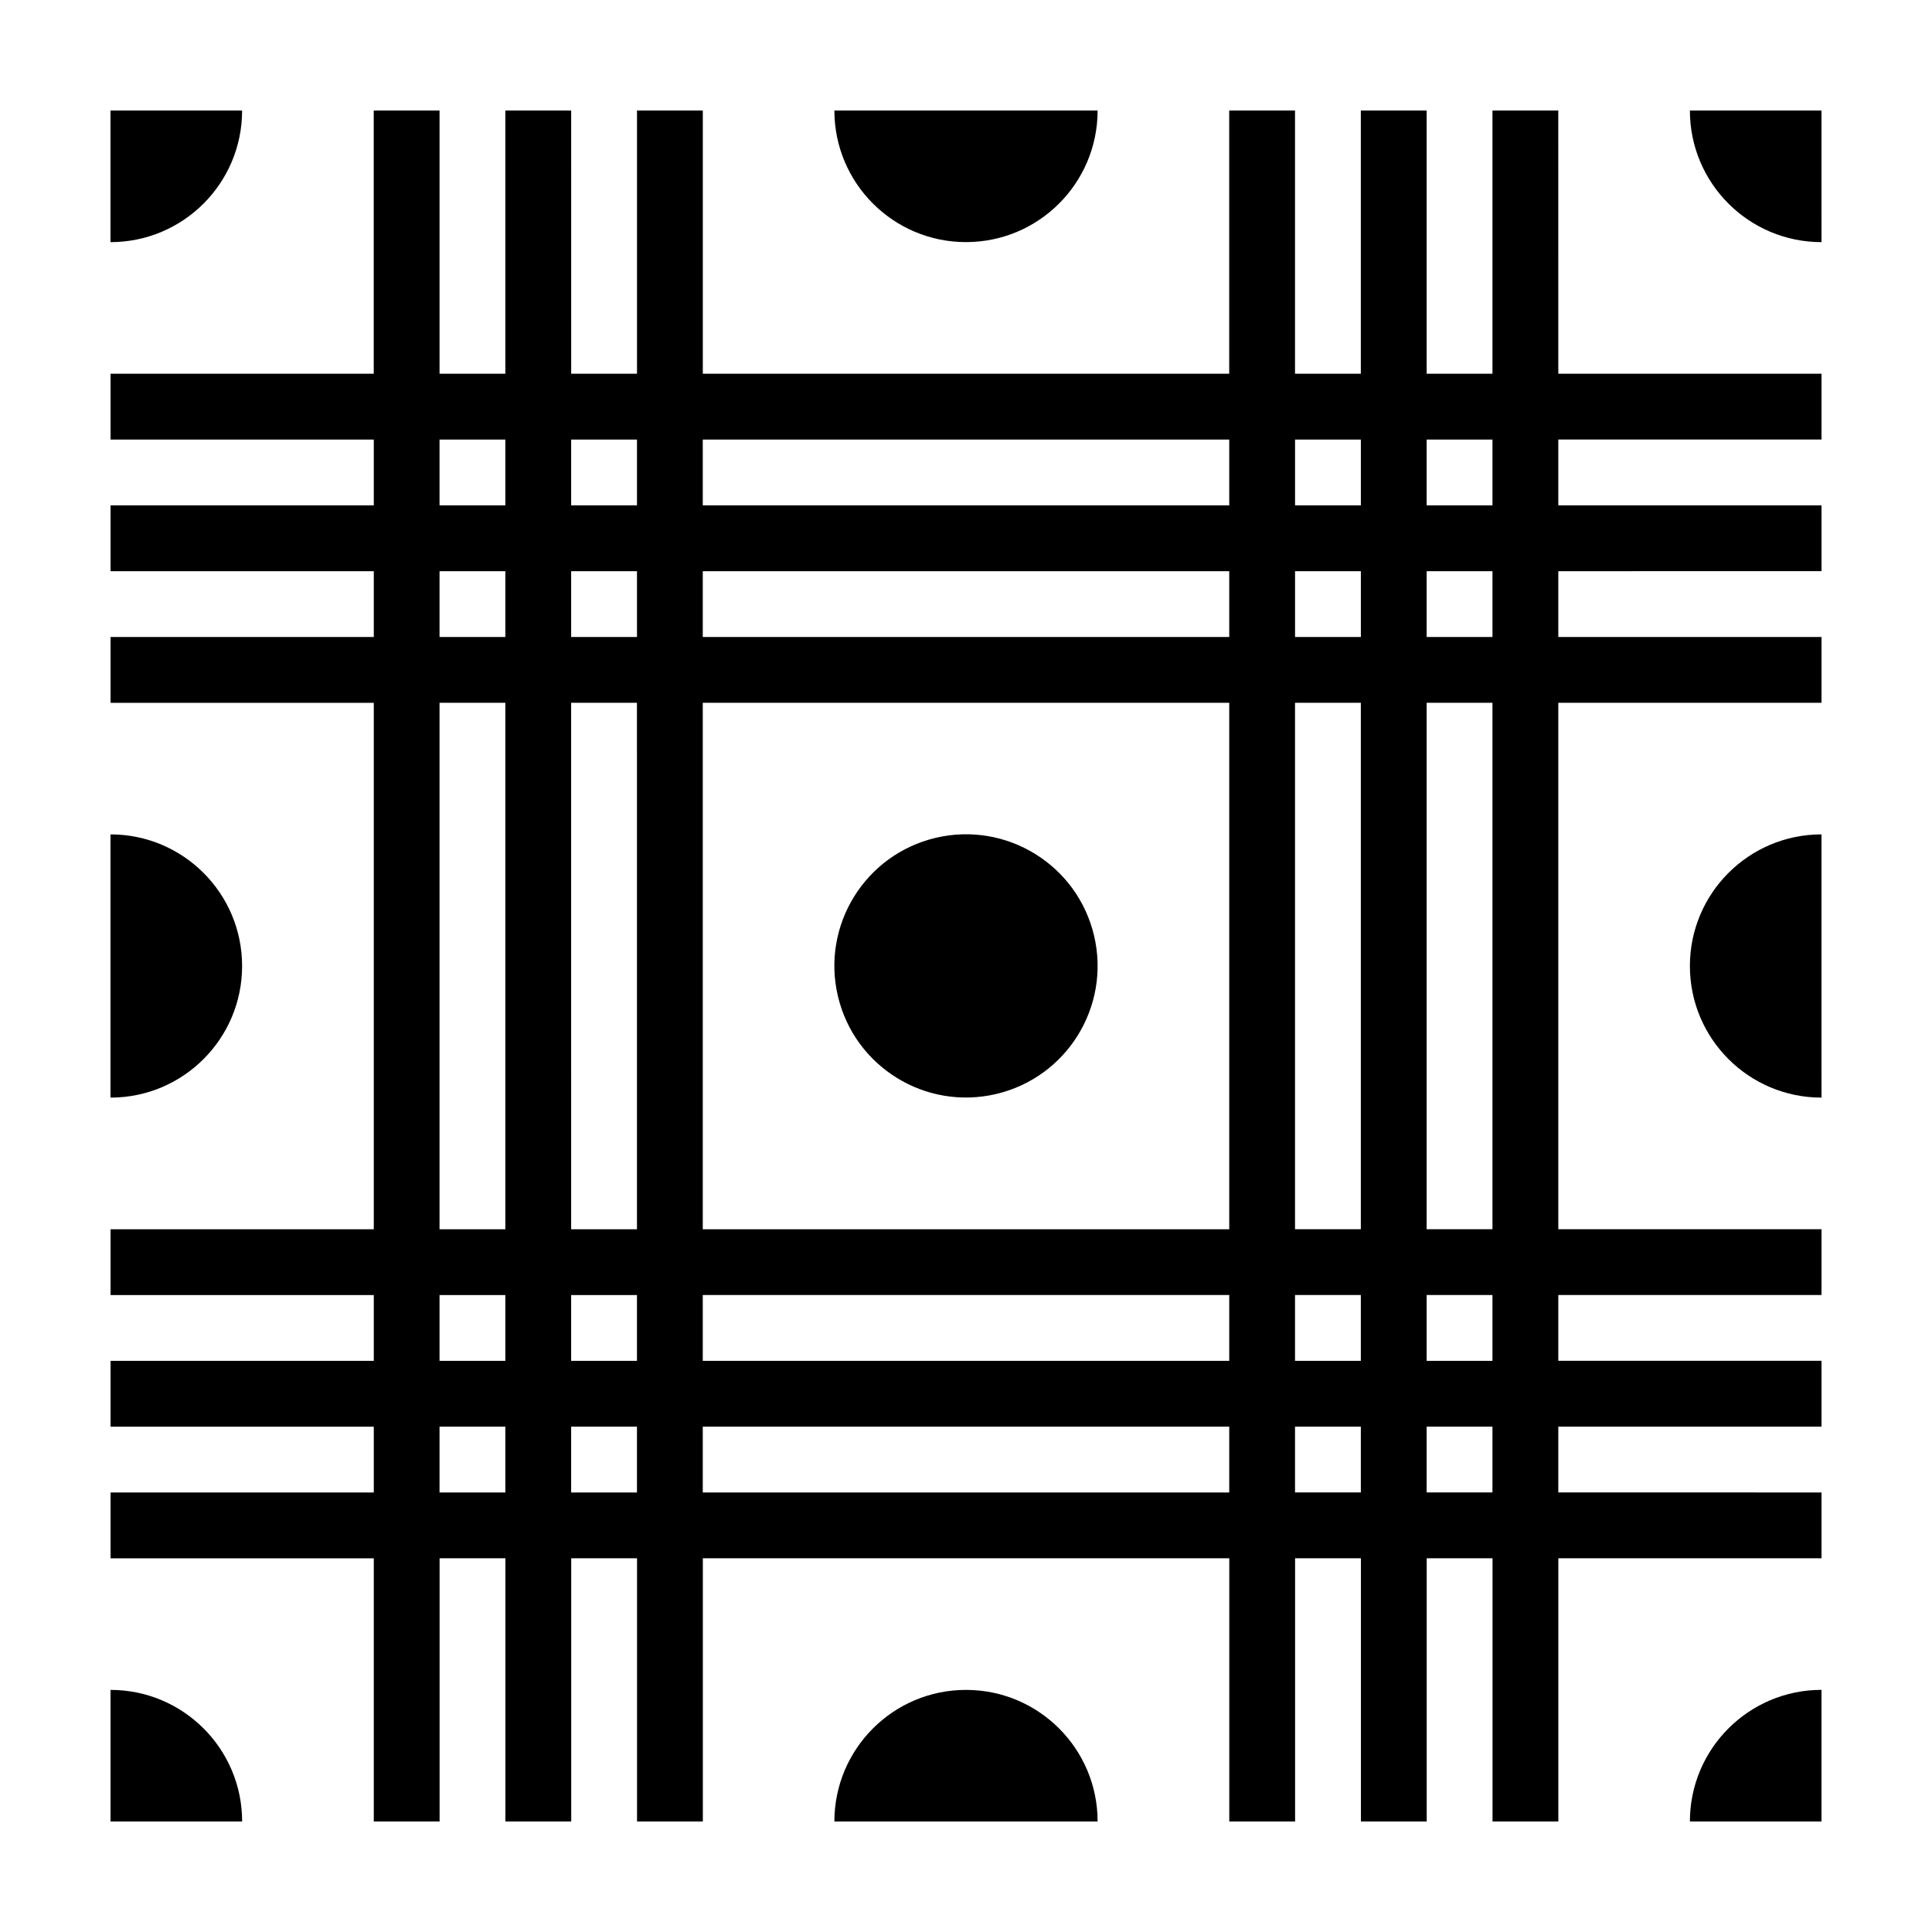
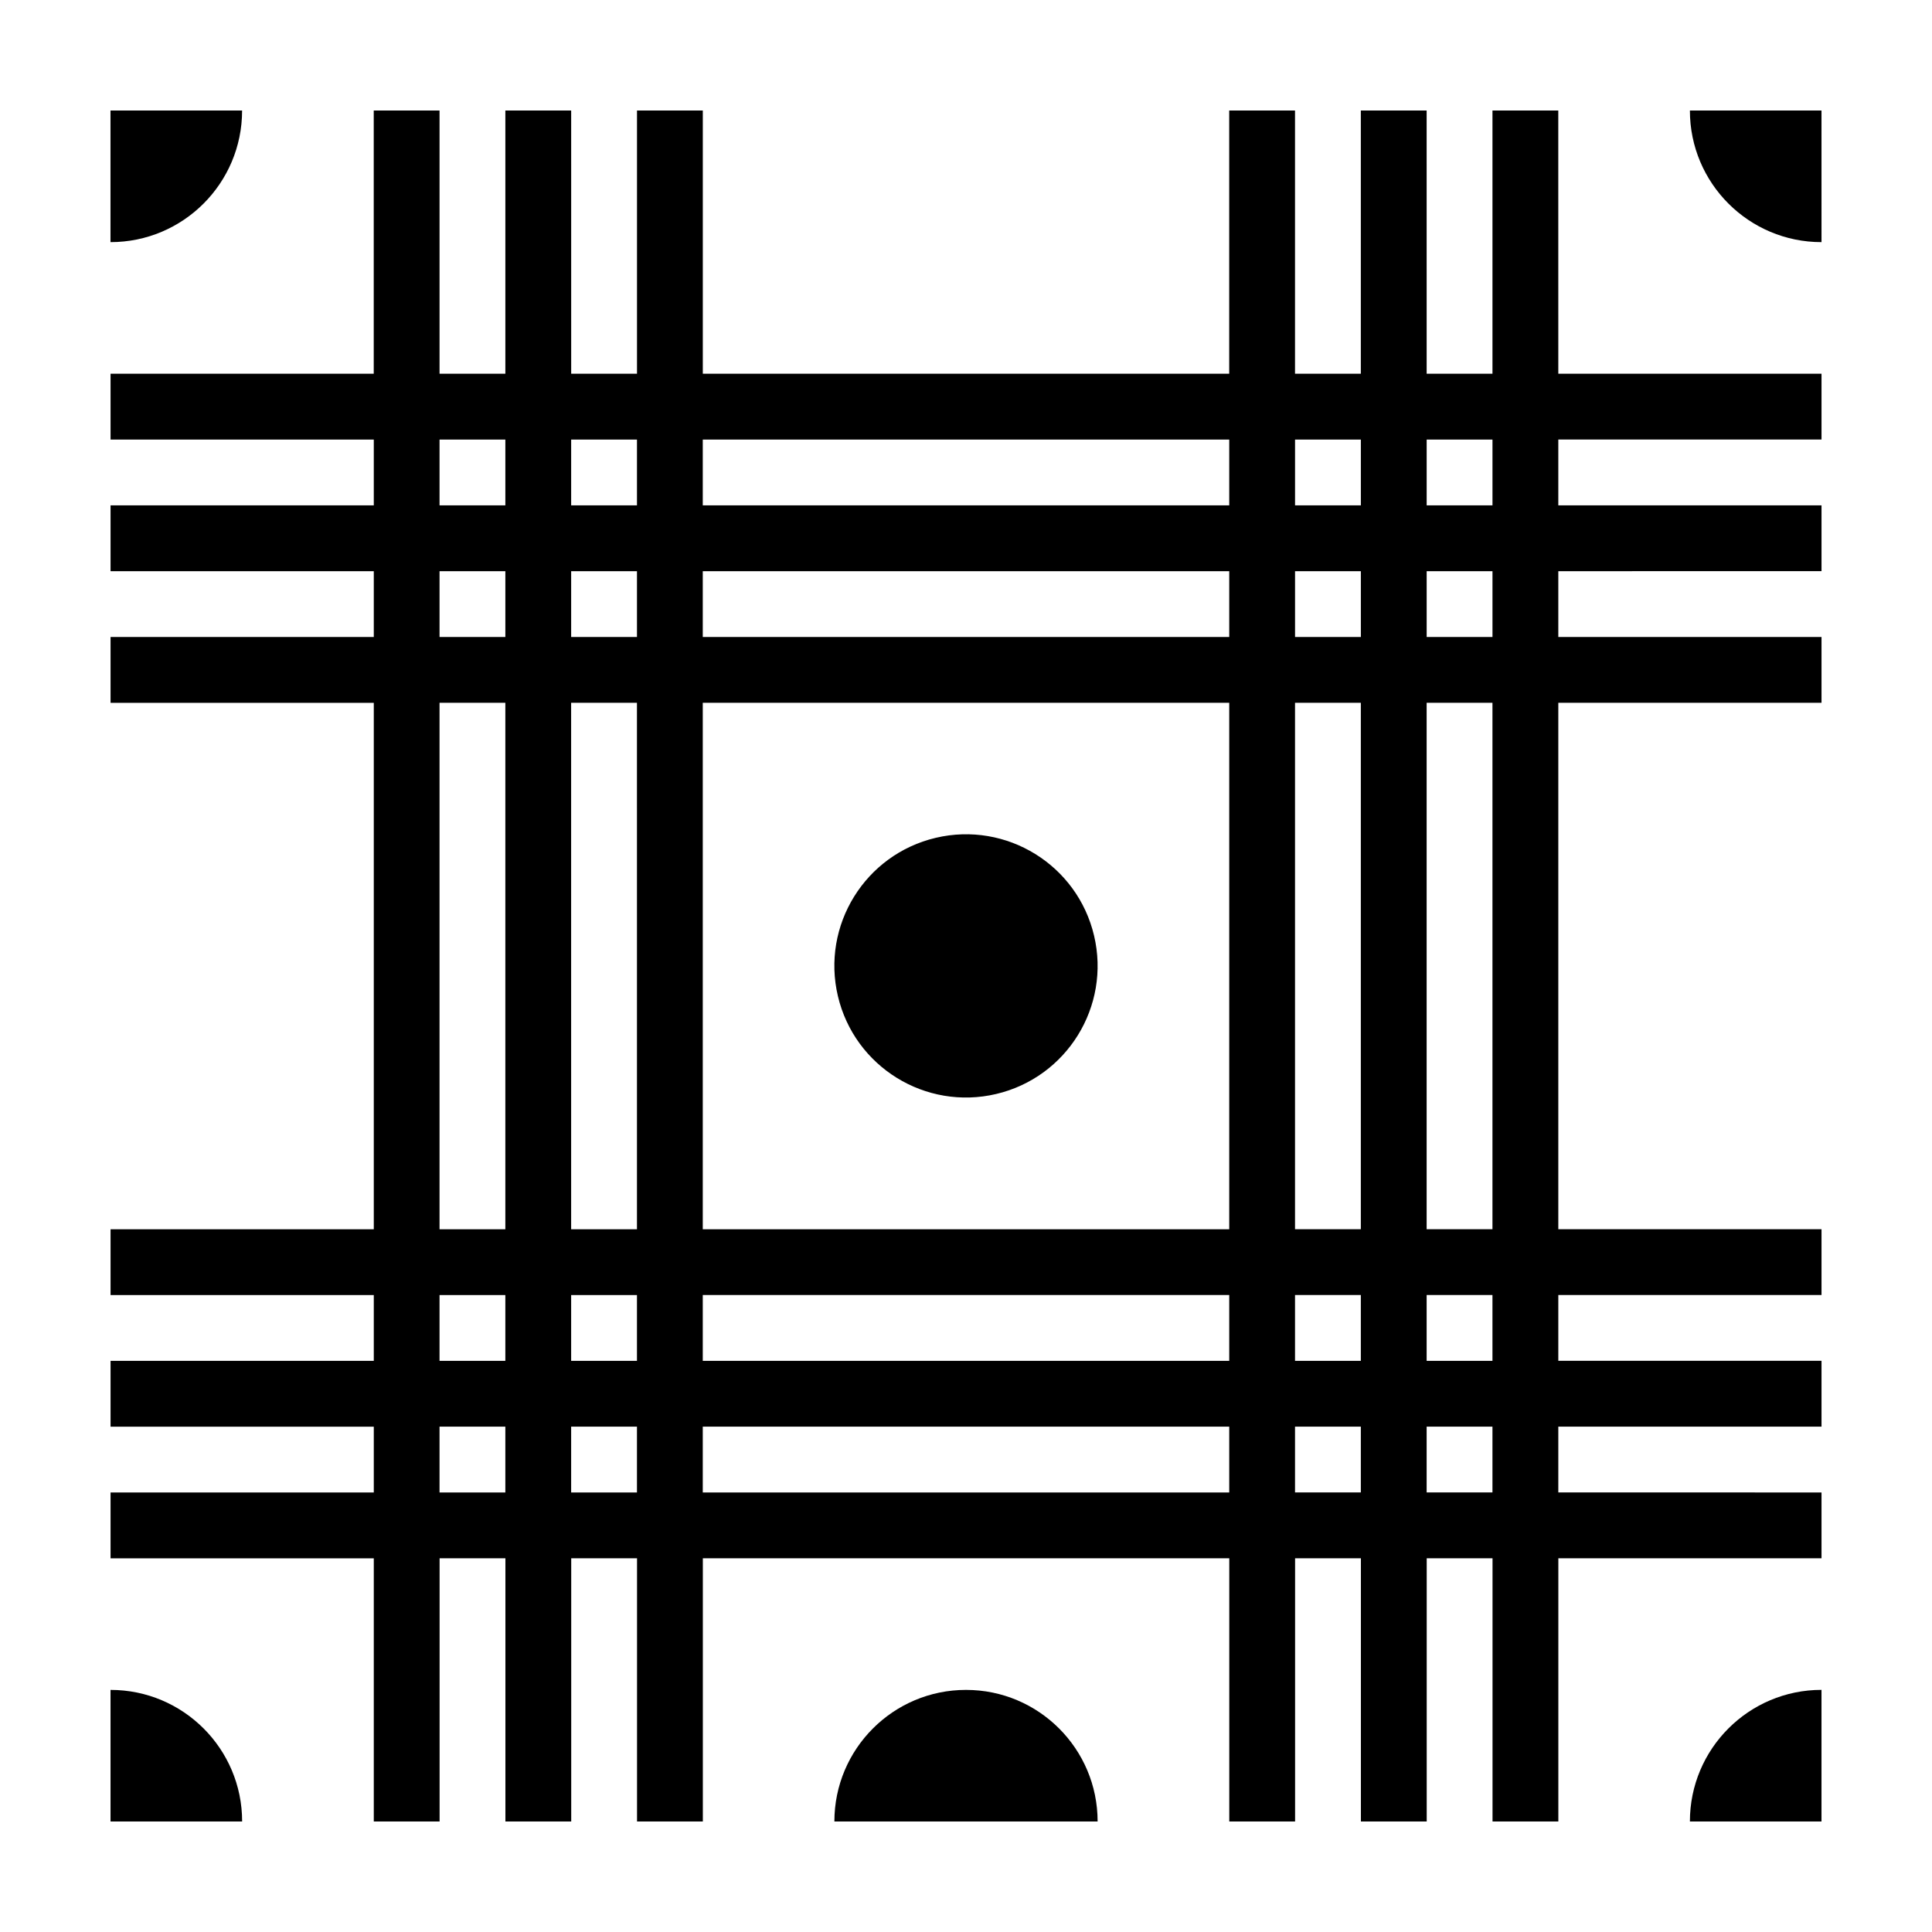
<svg xmlns="http://www.w3.org/2000/svg" fill="#000000" width="800px" height="800px" version="1.1" viewBox="144 144 512 512">
  <g>
-     <path d="m400 208.16c19.266 0 34.879-15.617 34.879-34.879h-69.758c0 19.266 15.617 34.879 34.879 34.879z" />
    <path d="m208.16 173.29h-34.879v34.879c19.266 0 34.879-15.613 34.879-34.879z" />
    <path d="m173.29 591.84v34.875h34.879c0-19.266-15.613-34.875-34.879-34.875z" />
-     <path d="m208.16 400c0-19.266-15.617-34.879-34.879-34.879v69.758c19.266 0 34.879-15.613 34.879-34.879z" />
    <path d="m556.96 173.29h-17.441v69.758h-17.441l-0.004-69.758h-17.441v69.758h-17.441v-69.758h-17.441v69.758h-139.5v-69.758h-17.441v69.758h-17.441l-0.004-69.758h-17.441v69.758h-17.441v-69.758h-17.441v69.758h-69.746v17.441h69.758v17.441h-69.758v17.441h69.758v17.441h-69.758v17.441h69.758v139.51h-69.758v17.441h69.758v17.441h-69.758v17.441h69.758v17.441h-69.758v17.441h69.758v69.746h17.441v-69.754h17.441v69.754h17.441v-69.754h17.441v69.754h17.441v-69.754h139.51v69.754h17.441v-69.754h17.441v69.754h17.441v-69.754h17.441v69.754h17.441v-69.754h69.746v-17.441l-69.754-0.004v-17.441h69.754v-17.441h-69.754v-17.441h69.754v-17.441h-69.754v-139.5h69.754v-17.441h-69.754v-17.441l69.754-0.004v-17.441h-69.754v-17.441h69.754v-17.441h-69.754zm-34.879 87.199h17.441v17.441h-17.441zm0 34.879h17.441v17.441h-17.441zm-34.879-34.879h17.441v17.441h-17.441zm0 34.879h17.441v17.441h-17.441zm-156.96-34.879h139.52v17.441h-139.52zm0 34.879h139.52v17.441h-139.52zm-34.879-34.879h17.441v17.441h-17.441zm0 34.879h17.441v17.441h-17.441zm-34.879-34.879h17.441v17.441h-17.441zm0 34.879h17.441v17.441h-17.441zm17.438 244.15h-17.441v-17.441h17.441zm0-34.879h-17.441v-17.441h17.441zm0-34.875h-17.441v-139.52h17.441zm34.879 69.754h-17.441v-17.441h17.441zm0-34.879h-17.441v-17.441h17.441zm0-34.875h-17.441l-0.004-69.758v-69.758h17.441l0.004 69.758zm156.96 69.754h-139.52v-17.441h139.52zm0-34.879h-139.52v-17.441h139.52zm0-34.875h-139.52v-139.52h139.52zm34.875 69.754h-17.441v-17.441h17.441zm0-34.879h-17.441v-17.441h17.441zm0-34.875h-17.441v-139.52h17.441zm34.879 69.754h-17.441v-17.441h17.441zm0-34.879h-17.441v-17.441h17.441zm0-34.875h-17.441v-139.52h17.441z" />
-     <path d="m591.84 400c0 19.266 15.617 34.879 34.879 34.879l-0.004-34.879v-34.879c-19.258 0-34.875 15.613-34.875 34.879z" />
    <path d="m591.84 173.29c0 19.266 15.617 34.879 34.879 34.879l-0.004-34.879z" />
    <path d="m433.94 391.96c4.426 18.746-7.18 37.531-25.93 41.957-18.746 4.426-37.531-7.184-41.957-25.93-4.426-18.746 7.18-37.531 25.93-41.957 18.746-4.426 37.531 7.18 41.957 25.93" />
    <path d="m591.84 626.71h34.875v-34.879c-19.258 0.004-34.875 15.613-34.875 34.879z" />
    <path d="m400 591.84c-19.262 0-34.879 15.617-34.879 34.879l34.879-0.004h34.879c0-19.266-15.613-34.875-34.879-34.875z" />
  </g>
</svg>